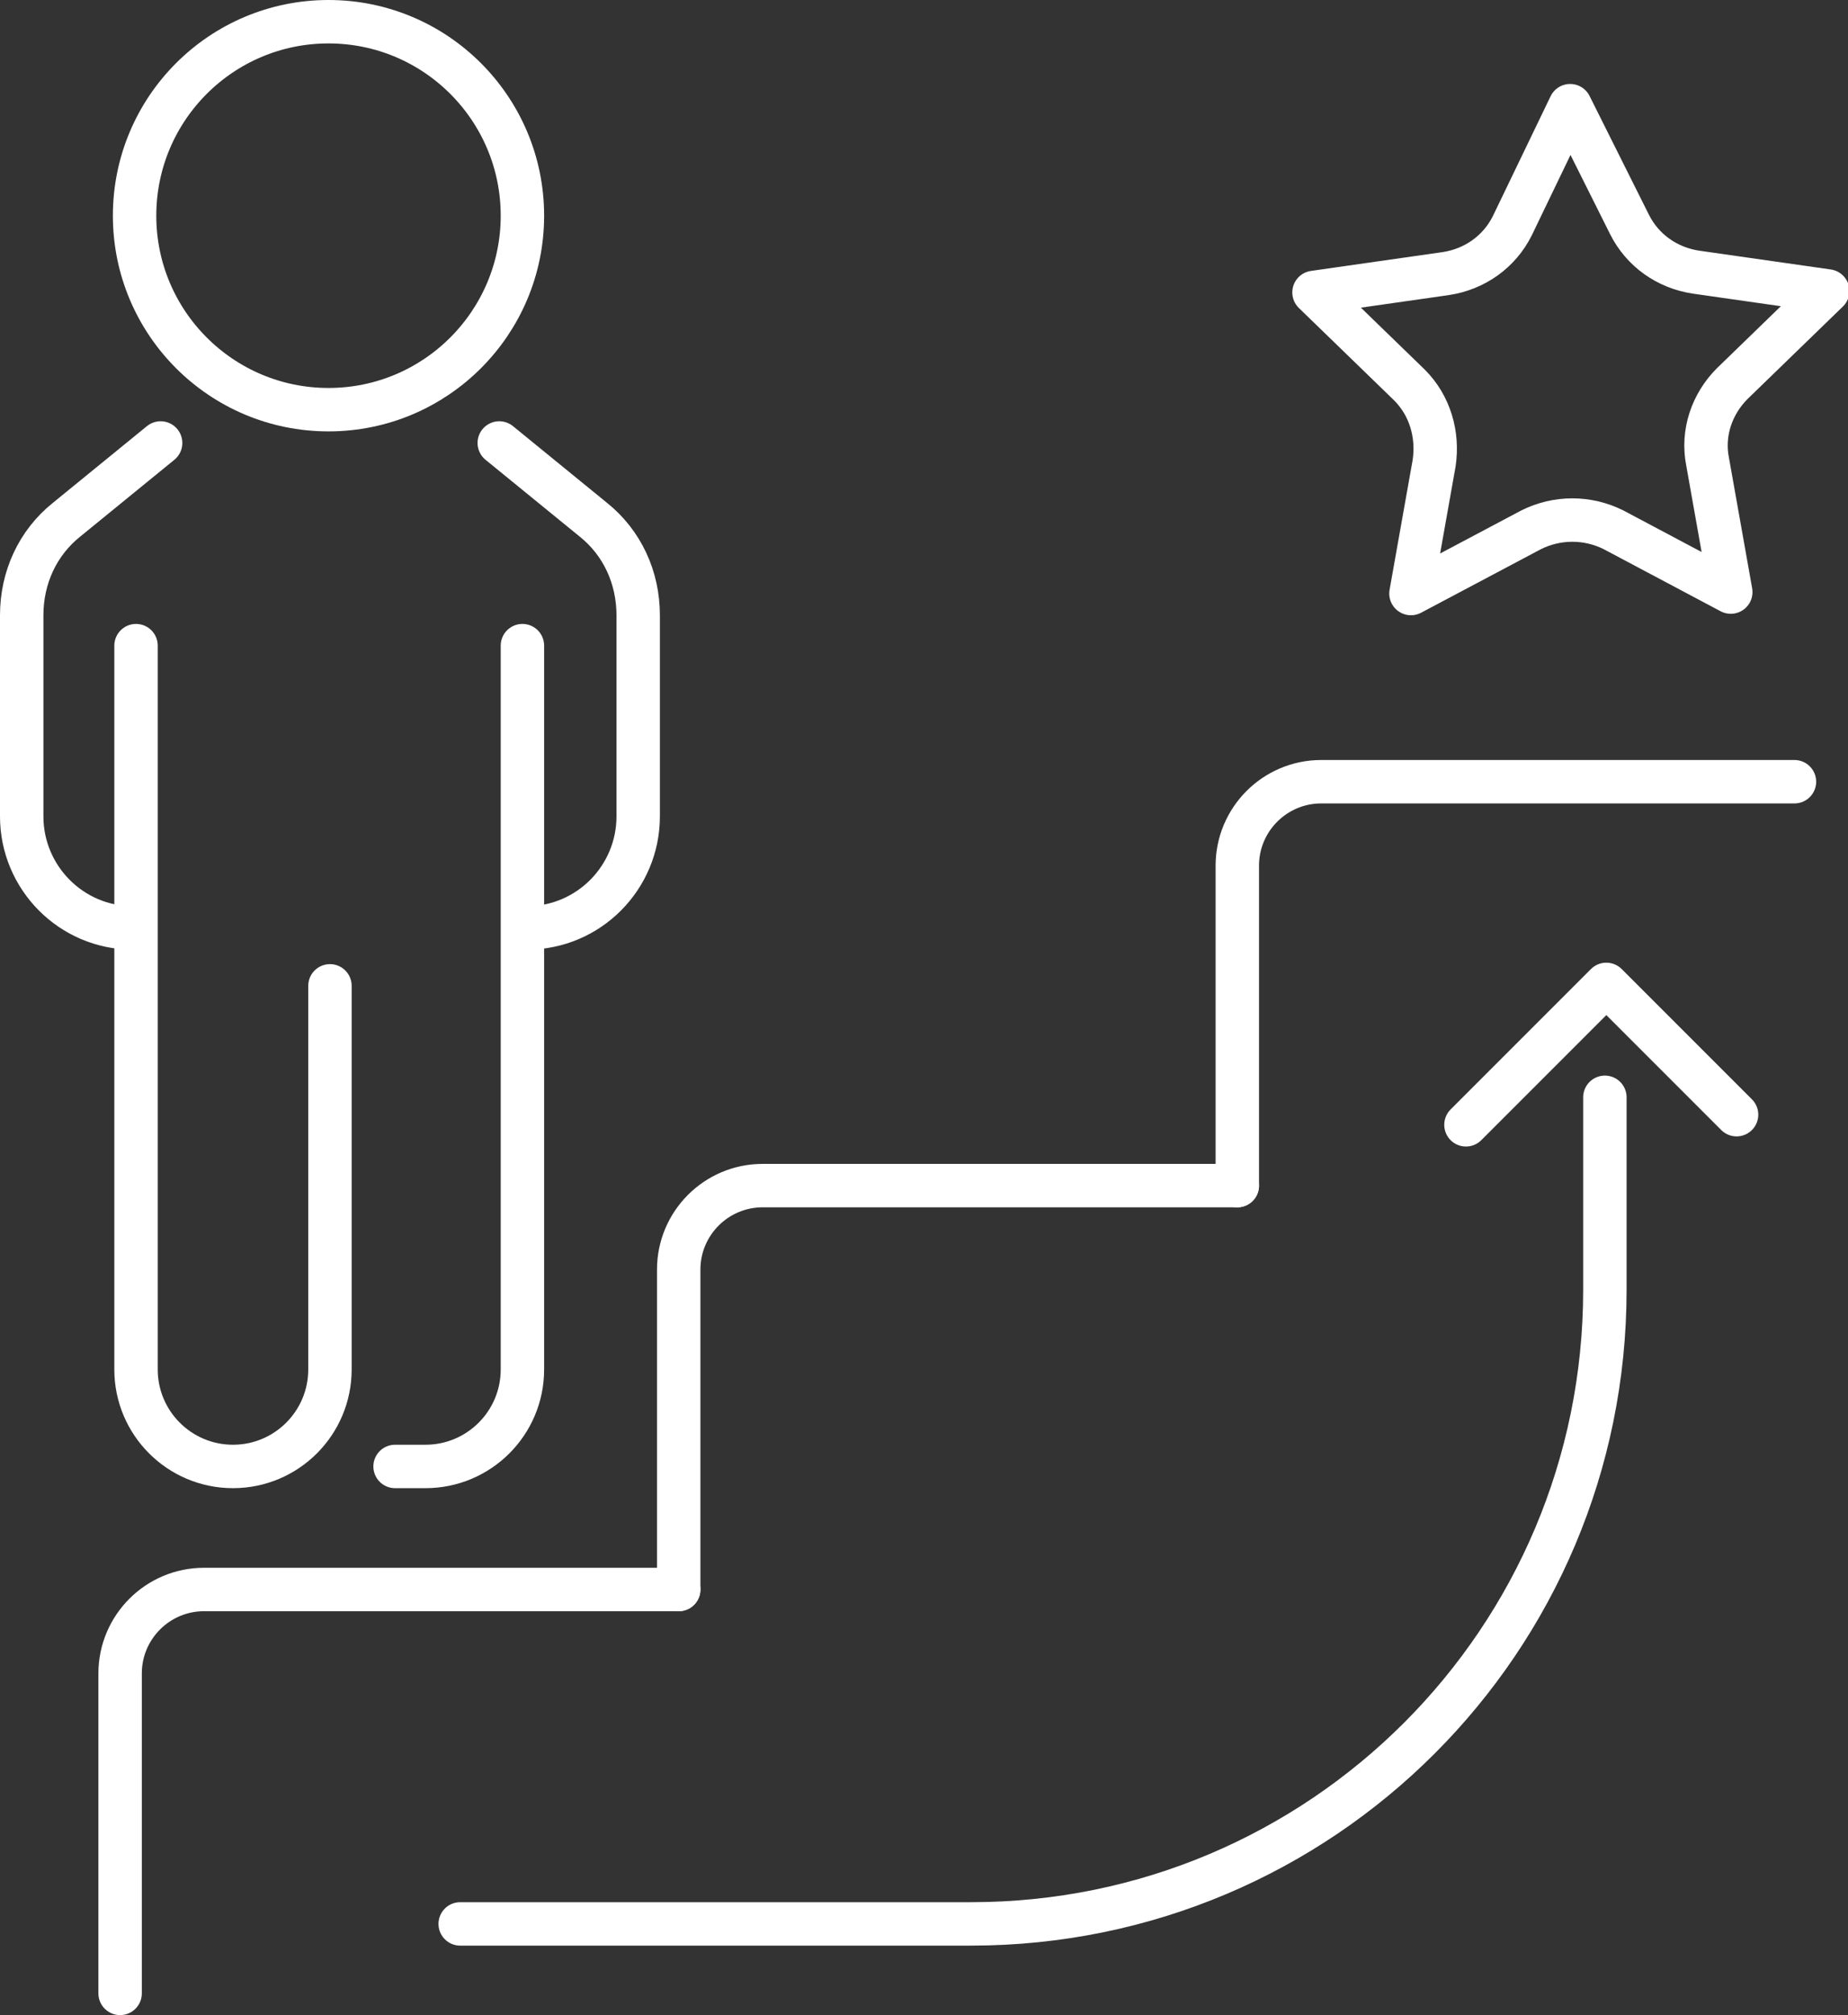
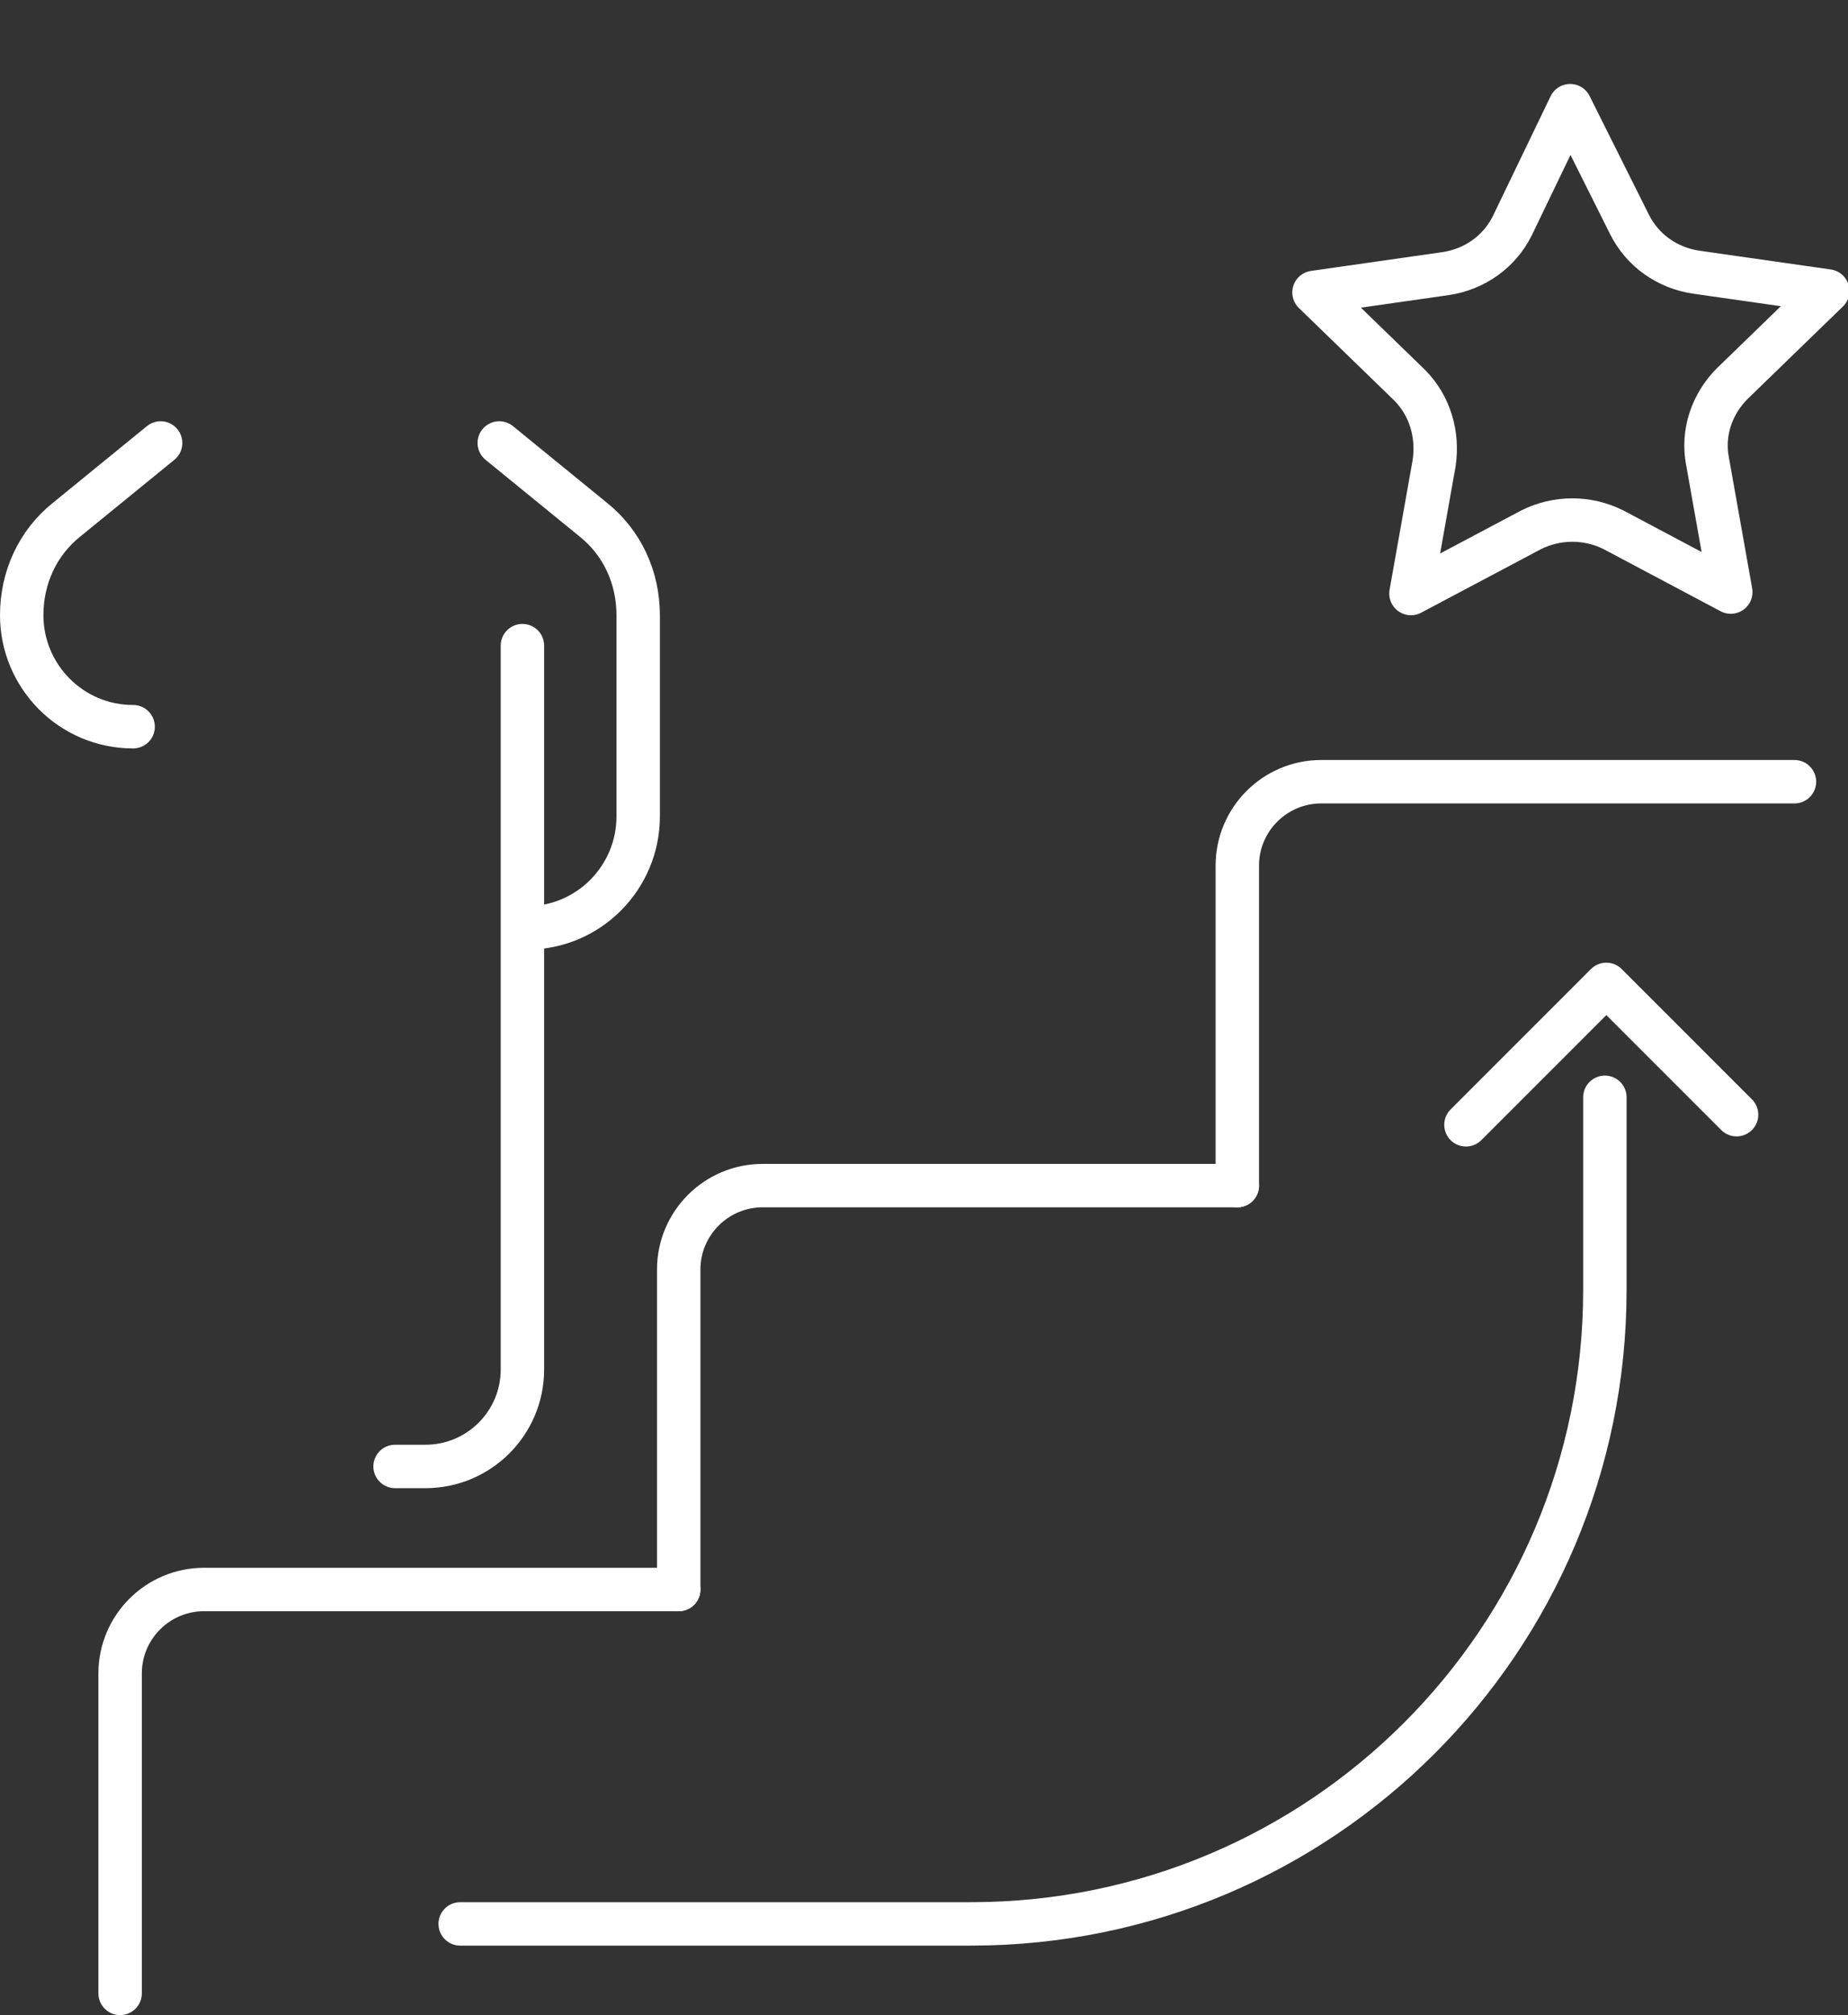
<svg xmlns="http://www.w3.org/2000/svg" version="1.1" id="編集モード" x="0px" y="0px" viewBox="0 0 127.7 139.2" style="enable-background:new 0 0 127.7 139.2;" xml:space="preserve">
  <rect x="0" y="0" width="127.7" height="139.2" fill="#333333" stroke="none" />
  <style type="text/css">
	.st0{fill:none;stroke:#FFFFFF;stroke-width:3;stroke-linecap:round;stroke-linejoin:round;stroke-miterlimit:10;}
</style>
  <g>
    <g>
      <path class="st0" d="M8.3,137.7v-22.1c0-3.2,2.6-5.8,5.8-5.8h32.8" />
      <path class="st0" d="M46.9,109.8V87.7c0-3.2,2.6-5.8,5.8-5.8h32.8" />
      <path class="st0" d="M85.5,81.9V59.8c0-3.2,2.6-5.8,5.8-5.8H124" />
    </g>
    <path class="st0" d="M31.8,132.9h28.3h7c24.2,0,43.8-19.6,43.8-43.8l0,0V75.8" />
    <polyline class="st0" points="101.3,77.7 111,68 120,77  " />
    <path class="st0" d="M108.5,7.3l4.1,8.2c0.9,1.8,2.6,3,4.6,3.3l9.1,1.3v0l-6.6,6.4c-1.4,1.4-2.1,3.4-1.7,5.4l1.6,9l-8.1-4.3   c-1.8-0.9-3.9-0.9-5.7,0L97.5,41l1.6-9c0.3-2-0.3-4-1.7-5.4l-6.6-6.4v0l9.1-1.3c2-0.3,3.7-1.5,4.6-3.3L108.5,7.3z" />
    <g>
      <path class="st0" d="M34.5,30.6l6.5,5.3c2,1.6,3.1,4,3.1,6.6v13.9c0,4.2-3.4,7.7-7.7,7.7l0,0" />
-       <path class="st0" d="M11.1,30.6l-6.5,5.3c-2,1.6-3.1,4-3.1,6.6v13.9c0,4.2,3.4,7.7,7.7,7.7l0,0" />
+       <path class="st0" d="M11.1,30.6l-6.5,5.3c-2,1.6-3.1,4-3.1,6.6c0,4.2,3.4,7.7,7.7,7.7l0,0" />
      <path class="st0" d="M36.1,44.6l0,4.6v45.4c0,3.7-3,6.7-6.7,6.7h-2.1" />
-       <path class="st0" d="M9.4,44.6l0,4.6v45.4c0,3.7,3,6.7,6.7,6.7l0,0c3.7,0,6.7-3,6.7-6.7V68.1" />
-       <circle class="st0" cx="22.7" cy="14.9" r="13.4" />
    </g>
  </g>
</svg>